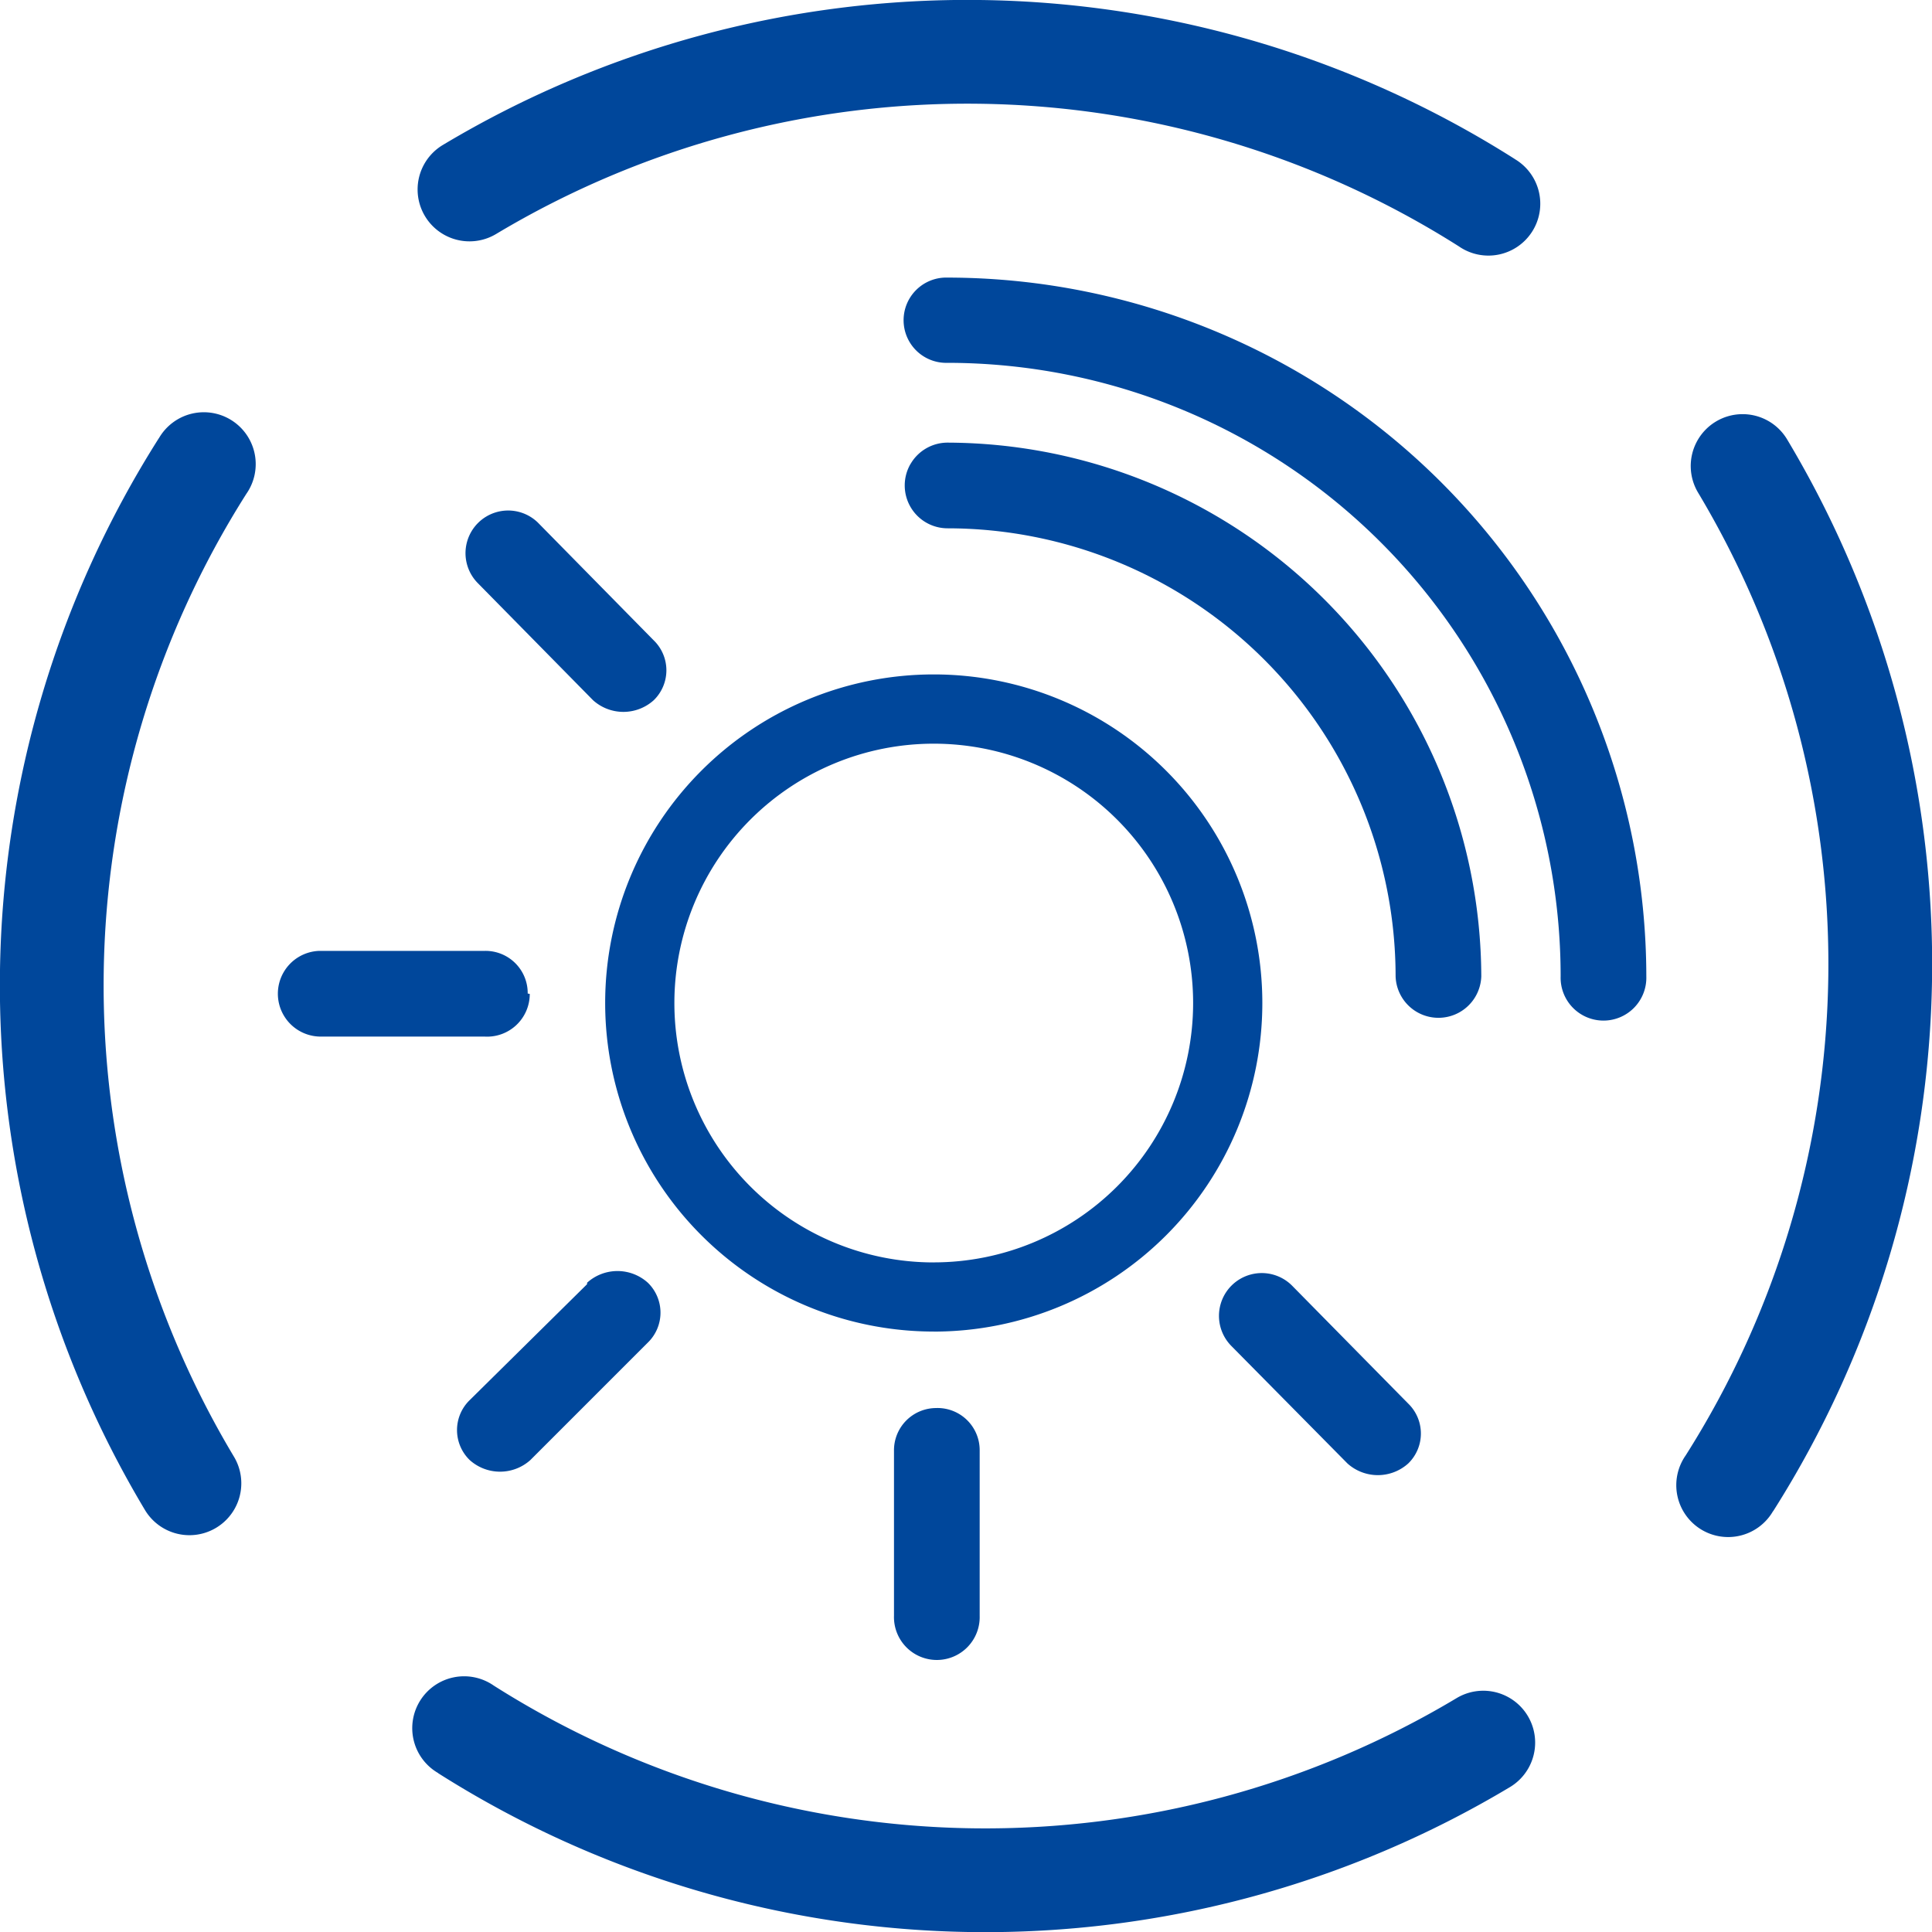
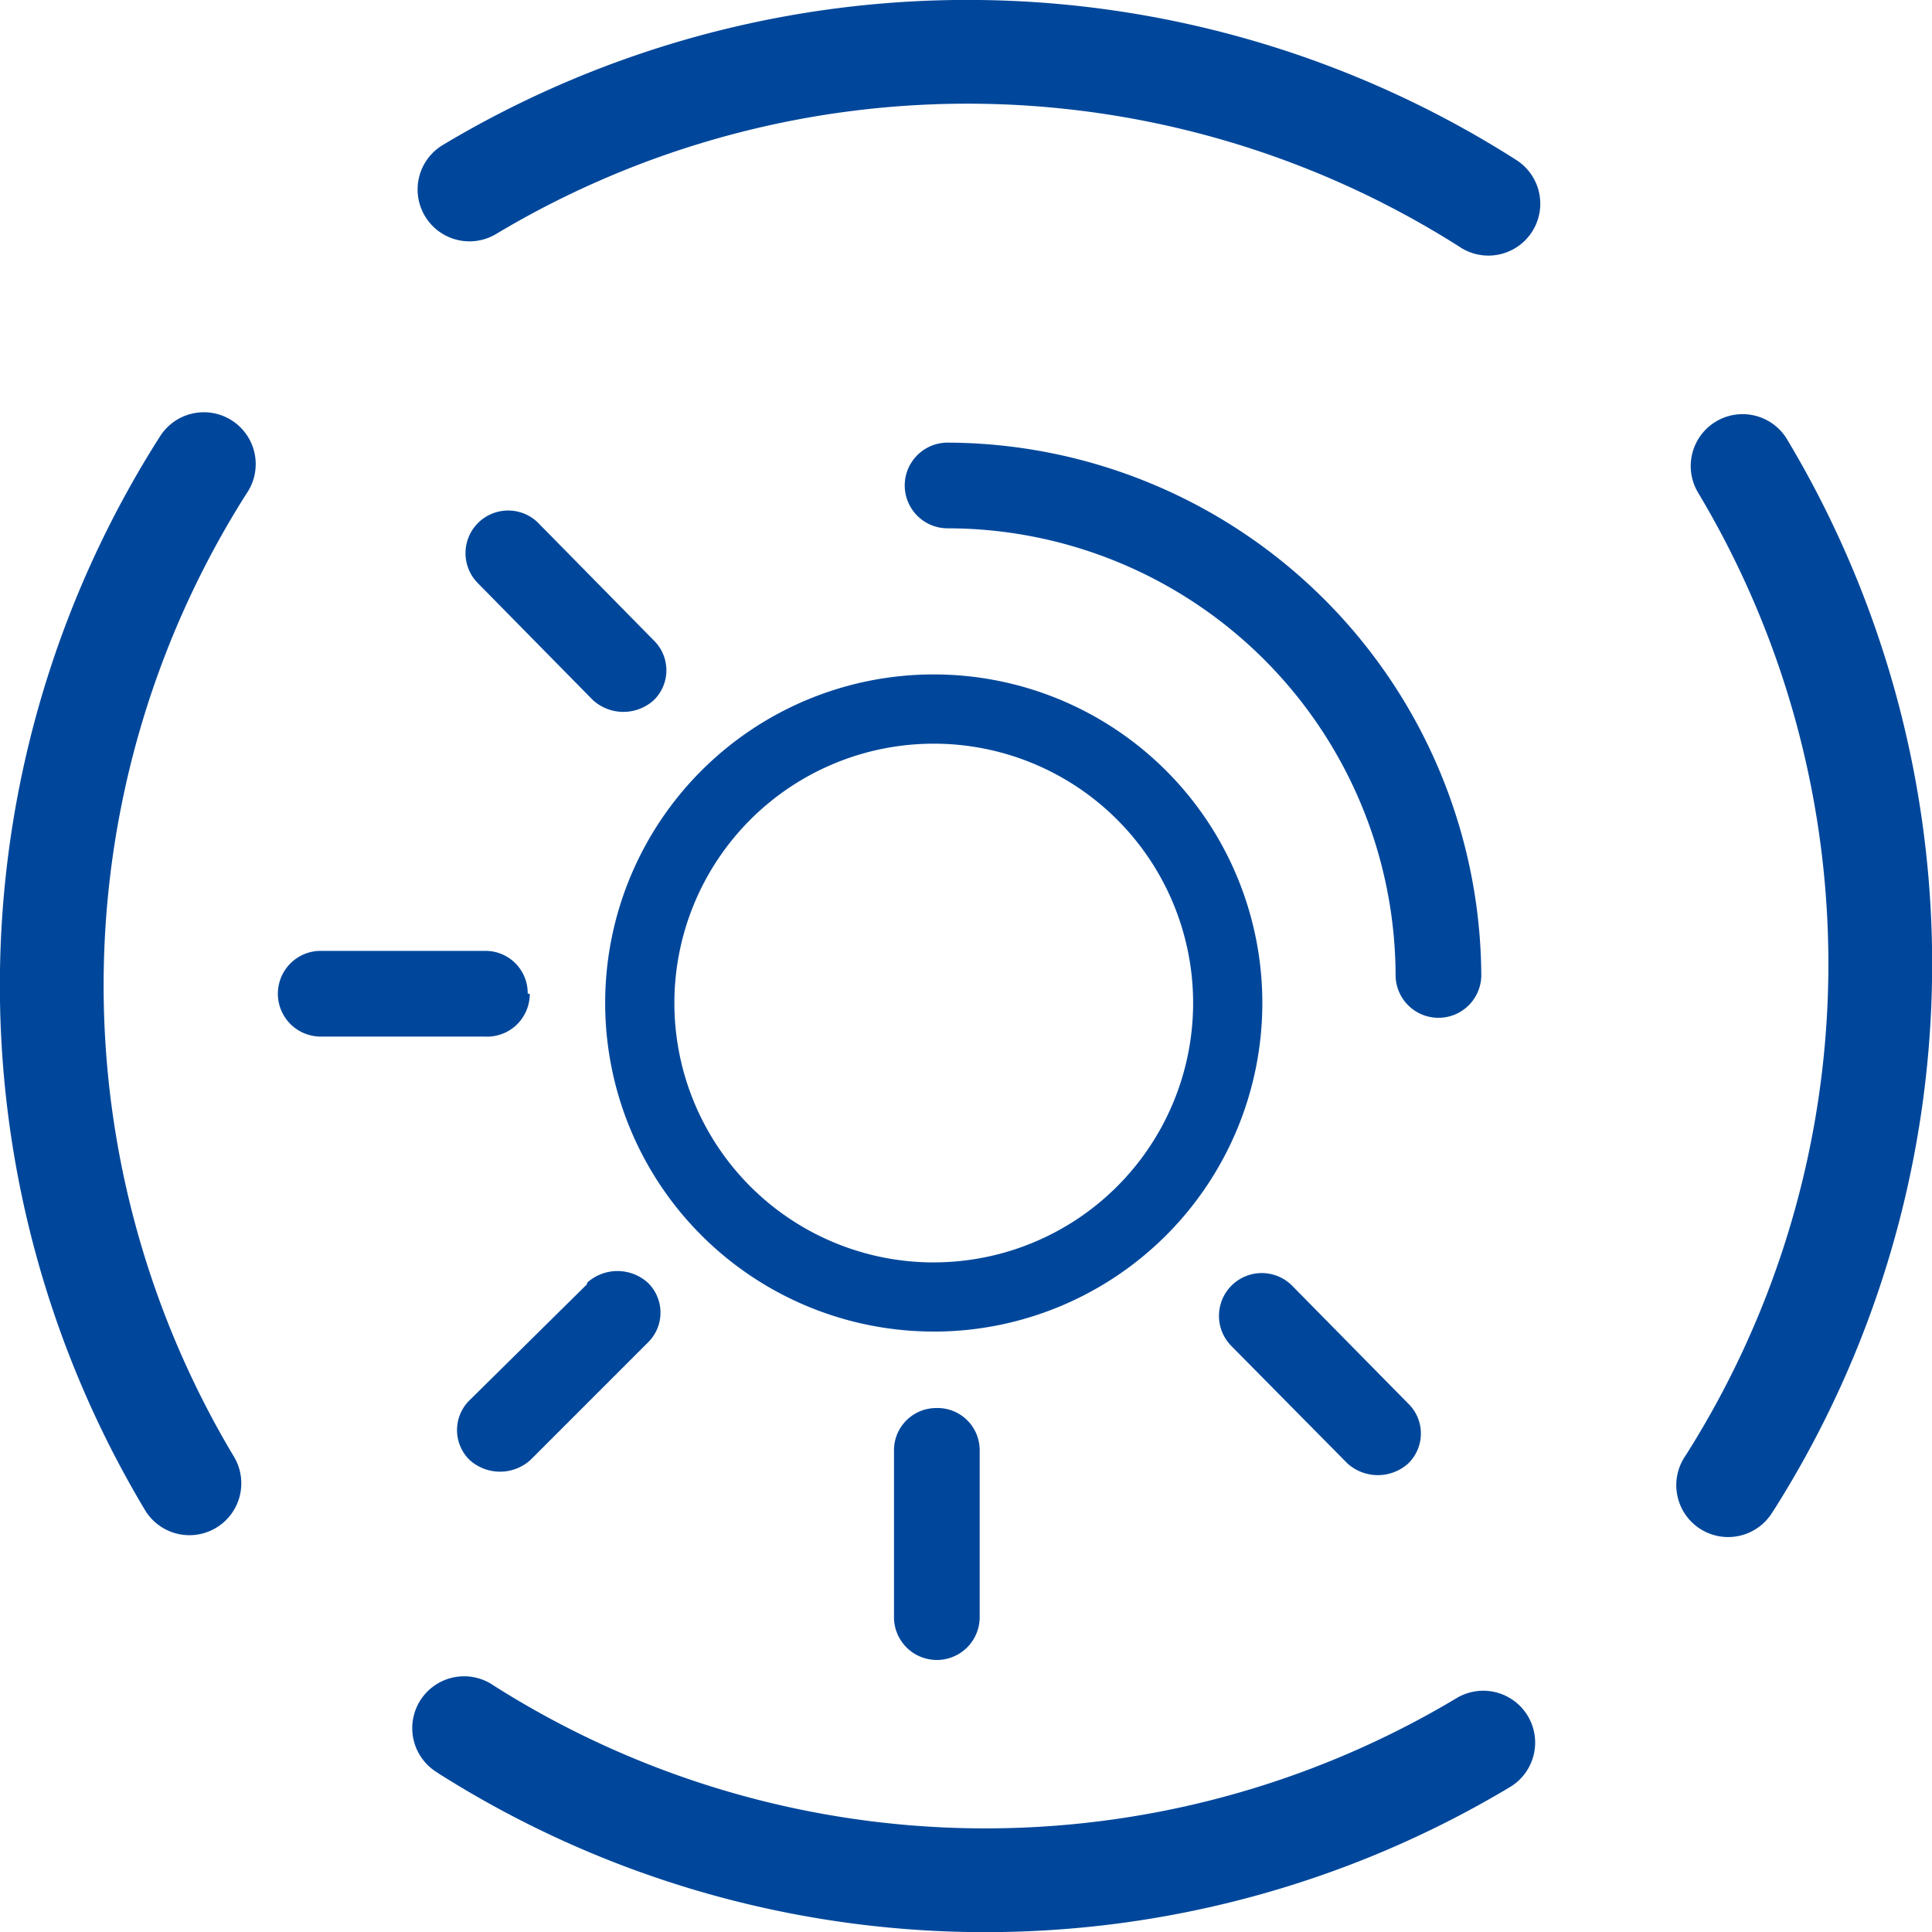
<svg xmlns="http://www.w3.org/2000/svg" width="44.216" height="44.216" viewBox="0 0 44.216 44.216">
  <defs>
    <style>.a{fill:#00479b;}</style>
  </defs>
  <g transform="translate(-64 -64)">
    <path class="a" d="M197.768,504.894a.965.965,0,0,0-.976-.976H193a.981.981,0,0,0,0,1.961h3.777a.976.976,0,0,0,1.038-.976Zm1.359,6.652L196.44,514.2a.955.955,0,0,0,0,1.37,1.038,1.038,0,0,0,1.39,0l2.688-2.688a.955.955,0,0,0,0-1.369,1.037,1.037,0,0,0-1.391,0Z" transform="translate(-121.691 -418.156)" />
-     <path class="a" d="M482.675,269.266a.981.981,0,0,0,.85,1.471,10.263,10.263,0,0,1,10.253,10.253.981.981,0,0,0,1.961,0,12.256,12.256,0,0,0-12.214-12.214.98.98,0,0,0-.849.49Z" transform="translate(-397.838 -194.646)" />
-     <path class="a" d="M483.631,192.415a.976.976,0,1,0,0,1.951,14.04,14.04,0,0,1,14.03,14.041.981.981,0,1,0,1.961,0A16.012,16.012,0,0,0,483.631,192.415Z" transform="translate(-397.944 -122.062)" />
+     <path class="a" d="M482.675,269.266a.981.981,0,0,0,.85,1.471,10.263,10.263,0,0,1,10.253,10.253.981.981,0,0,0,1.961,0,12.256,12.256,0,0,0-12.214-12.214.98.98,0,0,0-.849.49" transform="translate(-397.838 -194.646)" />
    <path class="a" d="M77.572,80.025a1.037,1.037,0,0,0,1.39,0,.955.955,0,0,0,0-1.369l-2.656-2.7a.976.976,0,0,0-1.38,1.38Zm16,13.4a.979.979,0,1,0-1.39,1.38l2.656,2.688a1.039,1.039,0,0,0,1.391,0,.955.955,0,0,0,0-1.37Zm-8.136,2.8a.966.966,0,0,0-.976.976v3.777a.981.981,0,1,0,1.961,0V97.2a.965.965,0,0,0-.976-.976Zm-.066-1.75a7.52,7.52,0,1,0-7.52-7.52A7.52,7.52,0,0,0,85.371,94.474Zm0-1.583a5.936,5.936,0,1,1,5.936-5.936A5.937,5.937,0,0,1,85.371,92.891ZM98.665,67.639a1.187,1.187,0,1,1-1.276,2,21,21,0,0,0-22.033-.285,1.187,1.187,0,1,1-1.223-2.035,23.37,23.37,0,0,1,24.531.318ZM74.027,104.578a1.187,1.187,0,1,1,1.275-2,21,21,0,0,0,22.033.286,1.187,1.187,0,1,1,1.223,2.035,23.372,23.372,0,0,1-24.531-.318Zm30.551-5.993a1.187,1.187,0,1,1-2-1.275,21,21,0,0,0,.286-22.033,1.187,1.187,0,1,1,2.035-1.223,23.372,23.372,0,0,1-.318,24.531ZM67.638,74.027a1.187,1.187,0,1,1,2,1.275,21,21,0,0,0-.285,22.034,1.187,1.187,0,1,1-2.035,1.223,23.37,23.37,0,0,1,.318-24.531Z" />
  </g>
</svg>